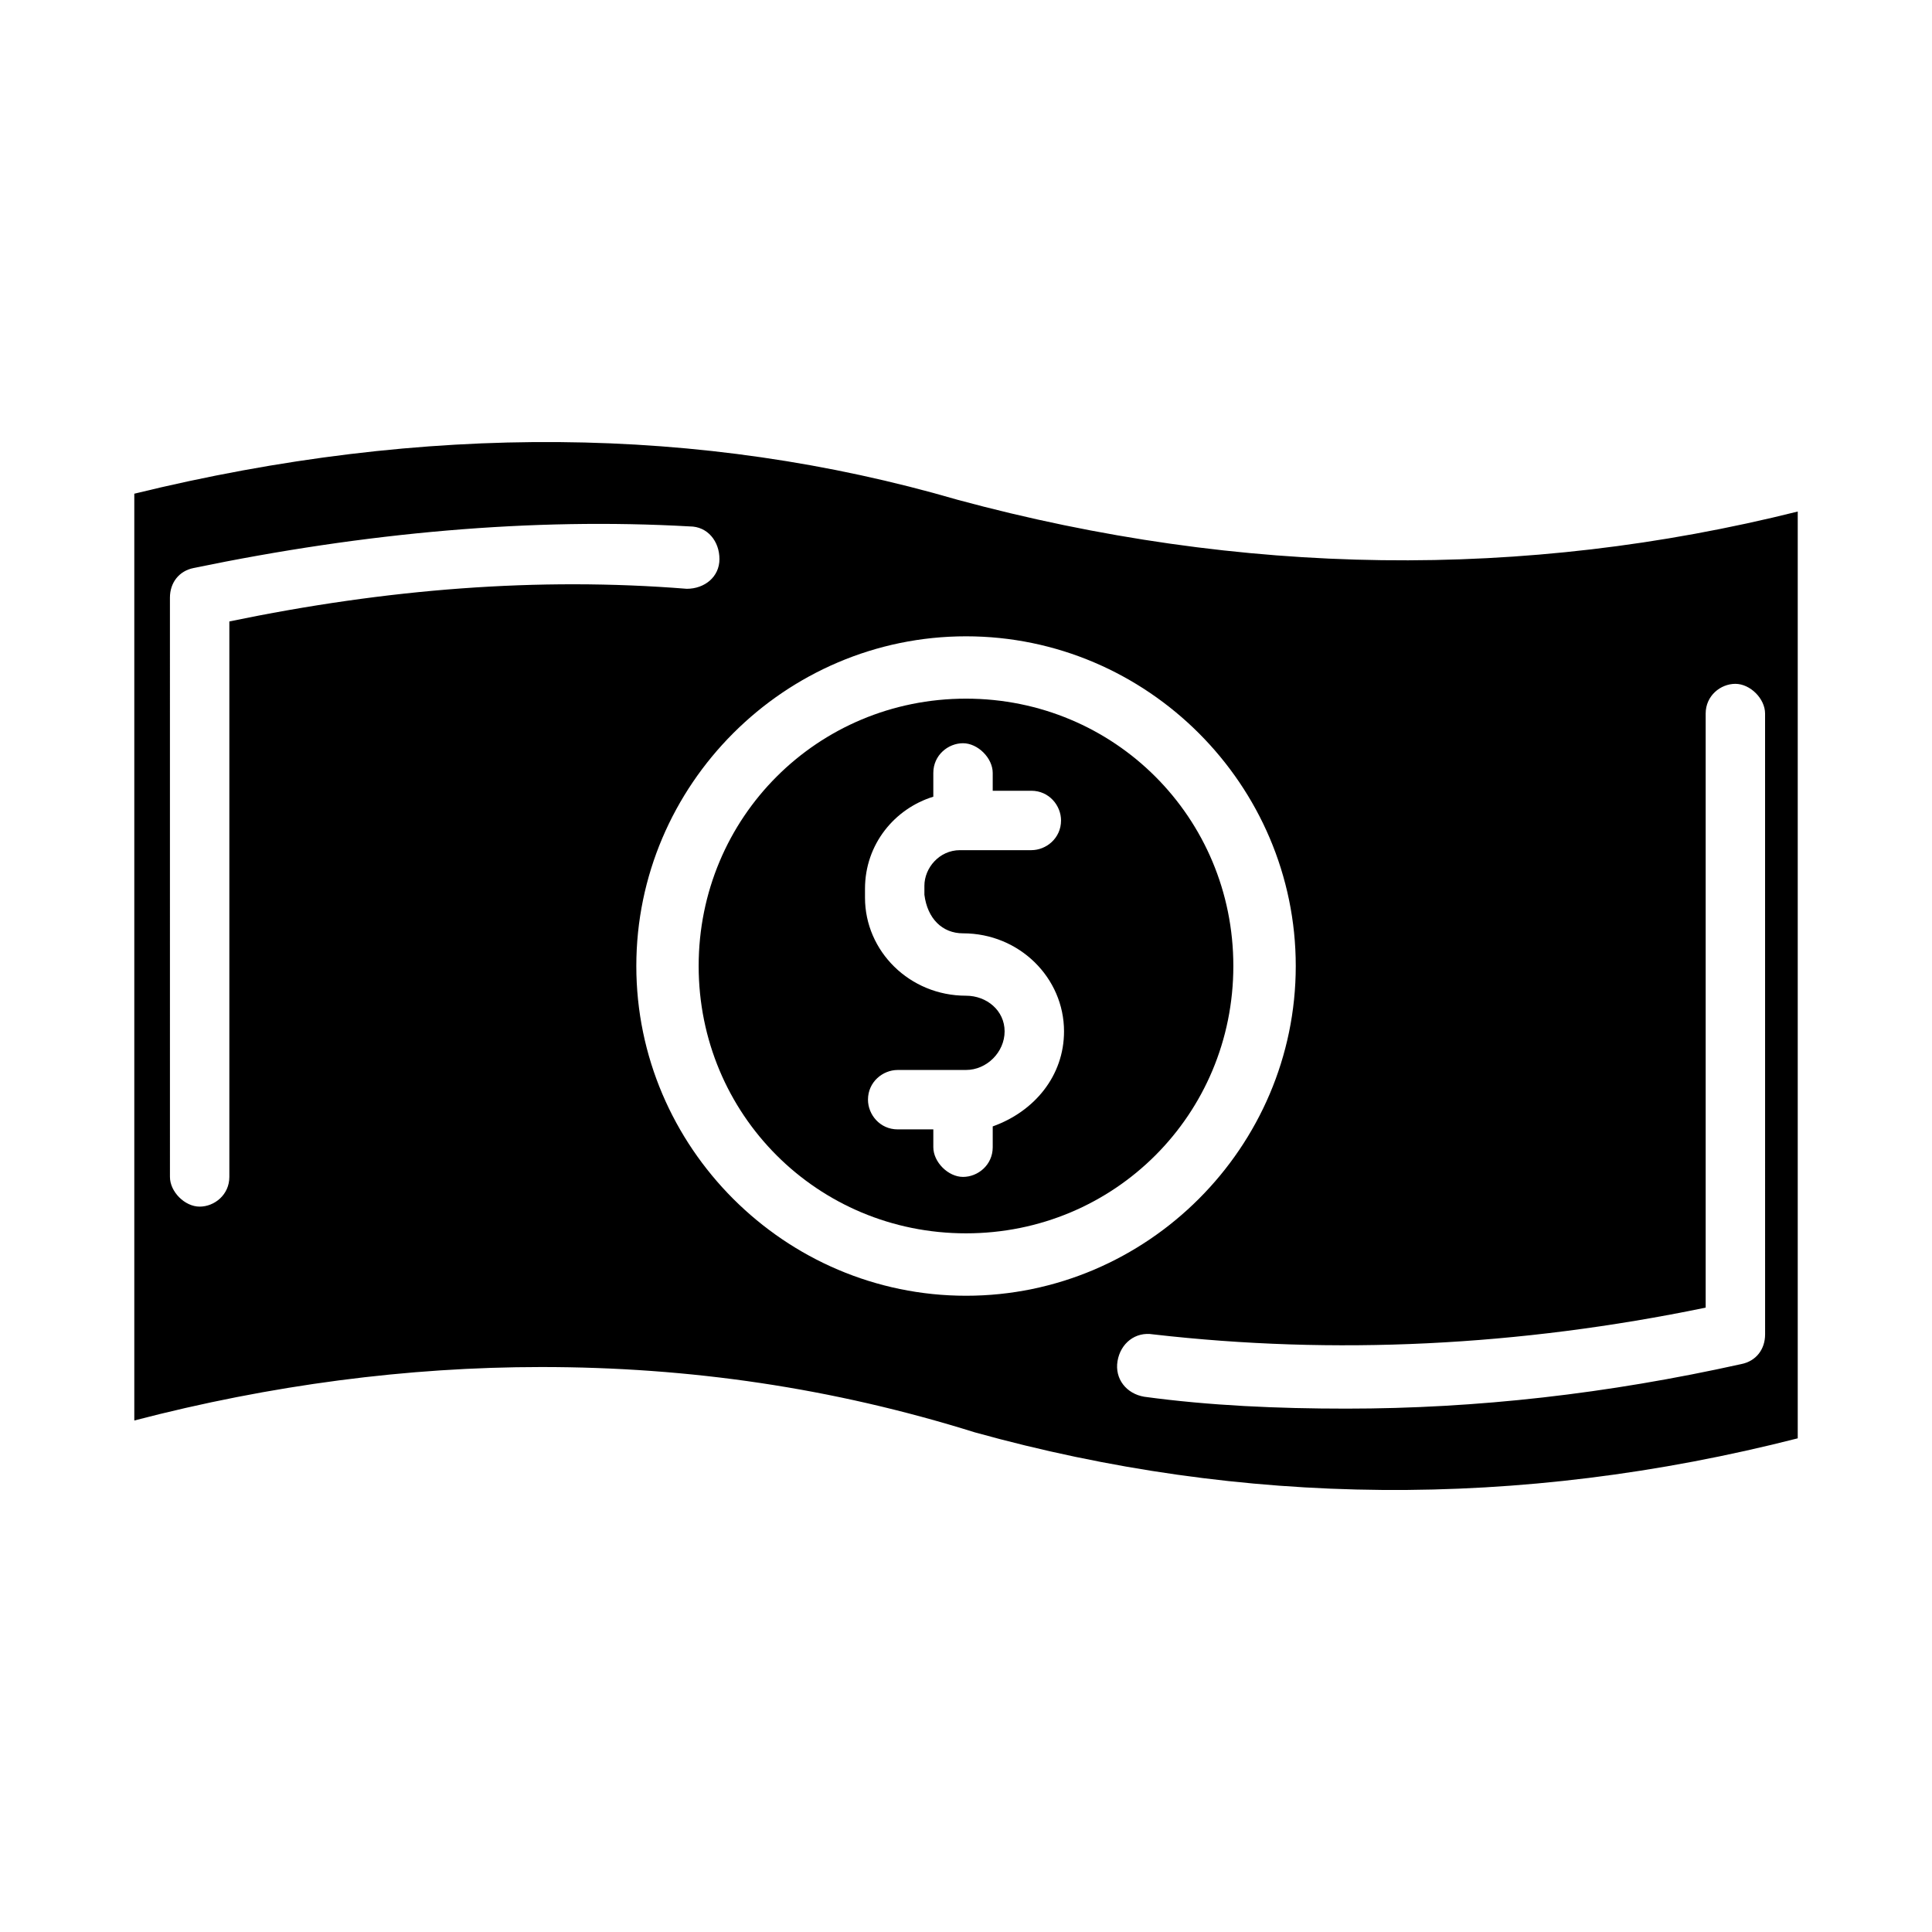
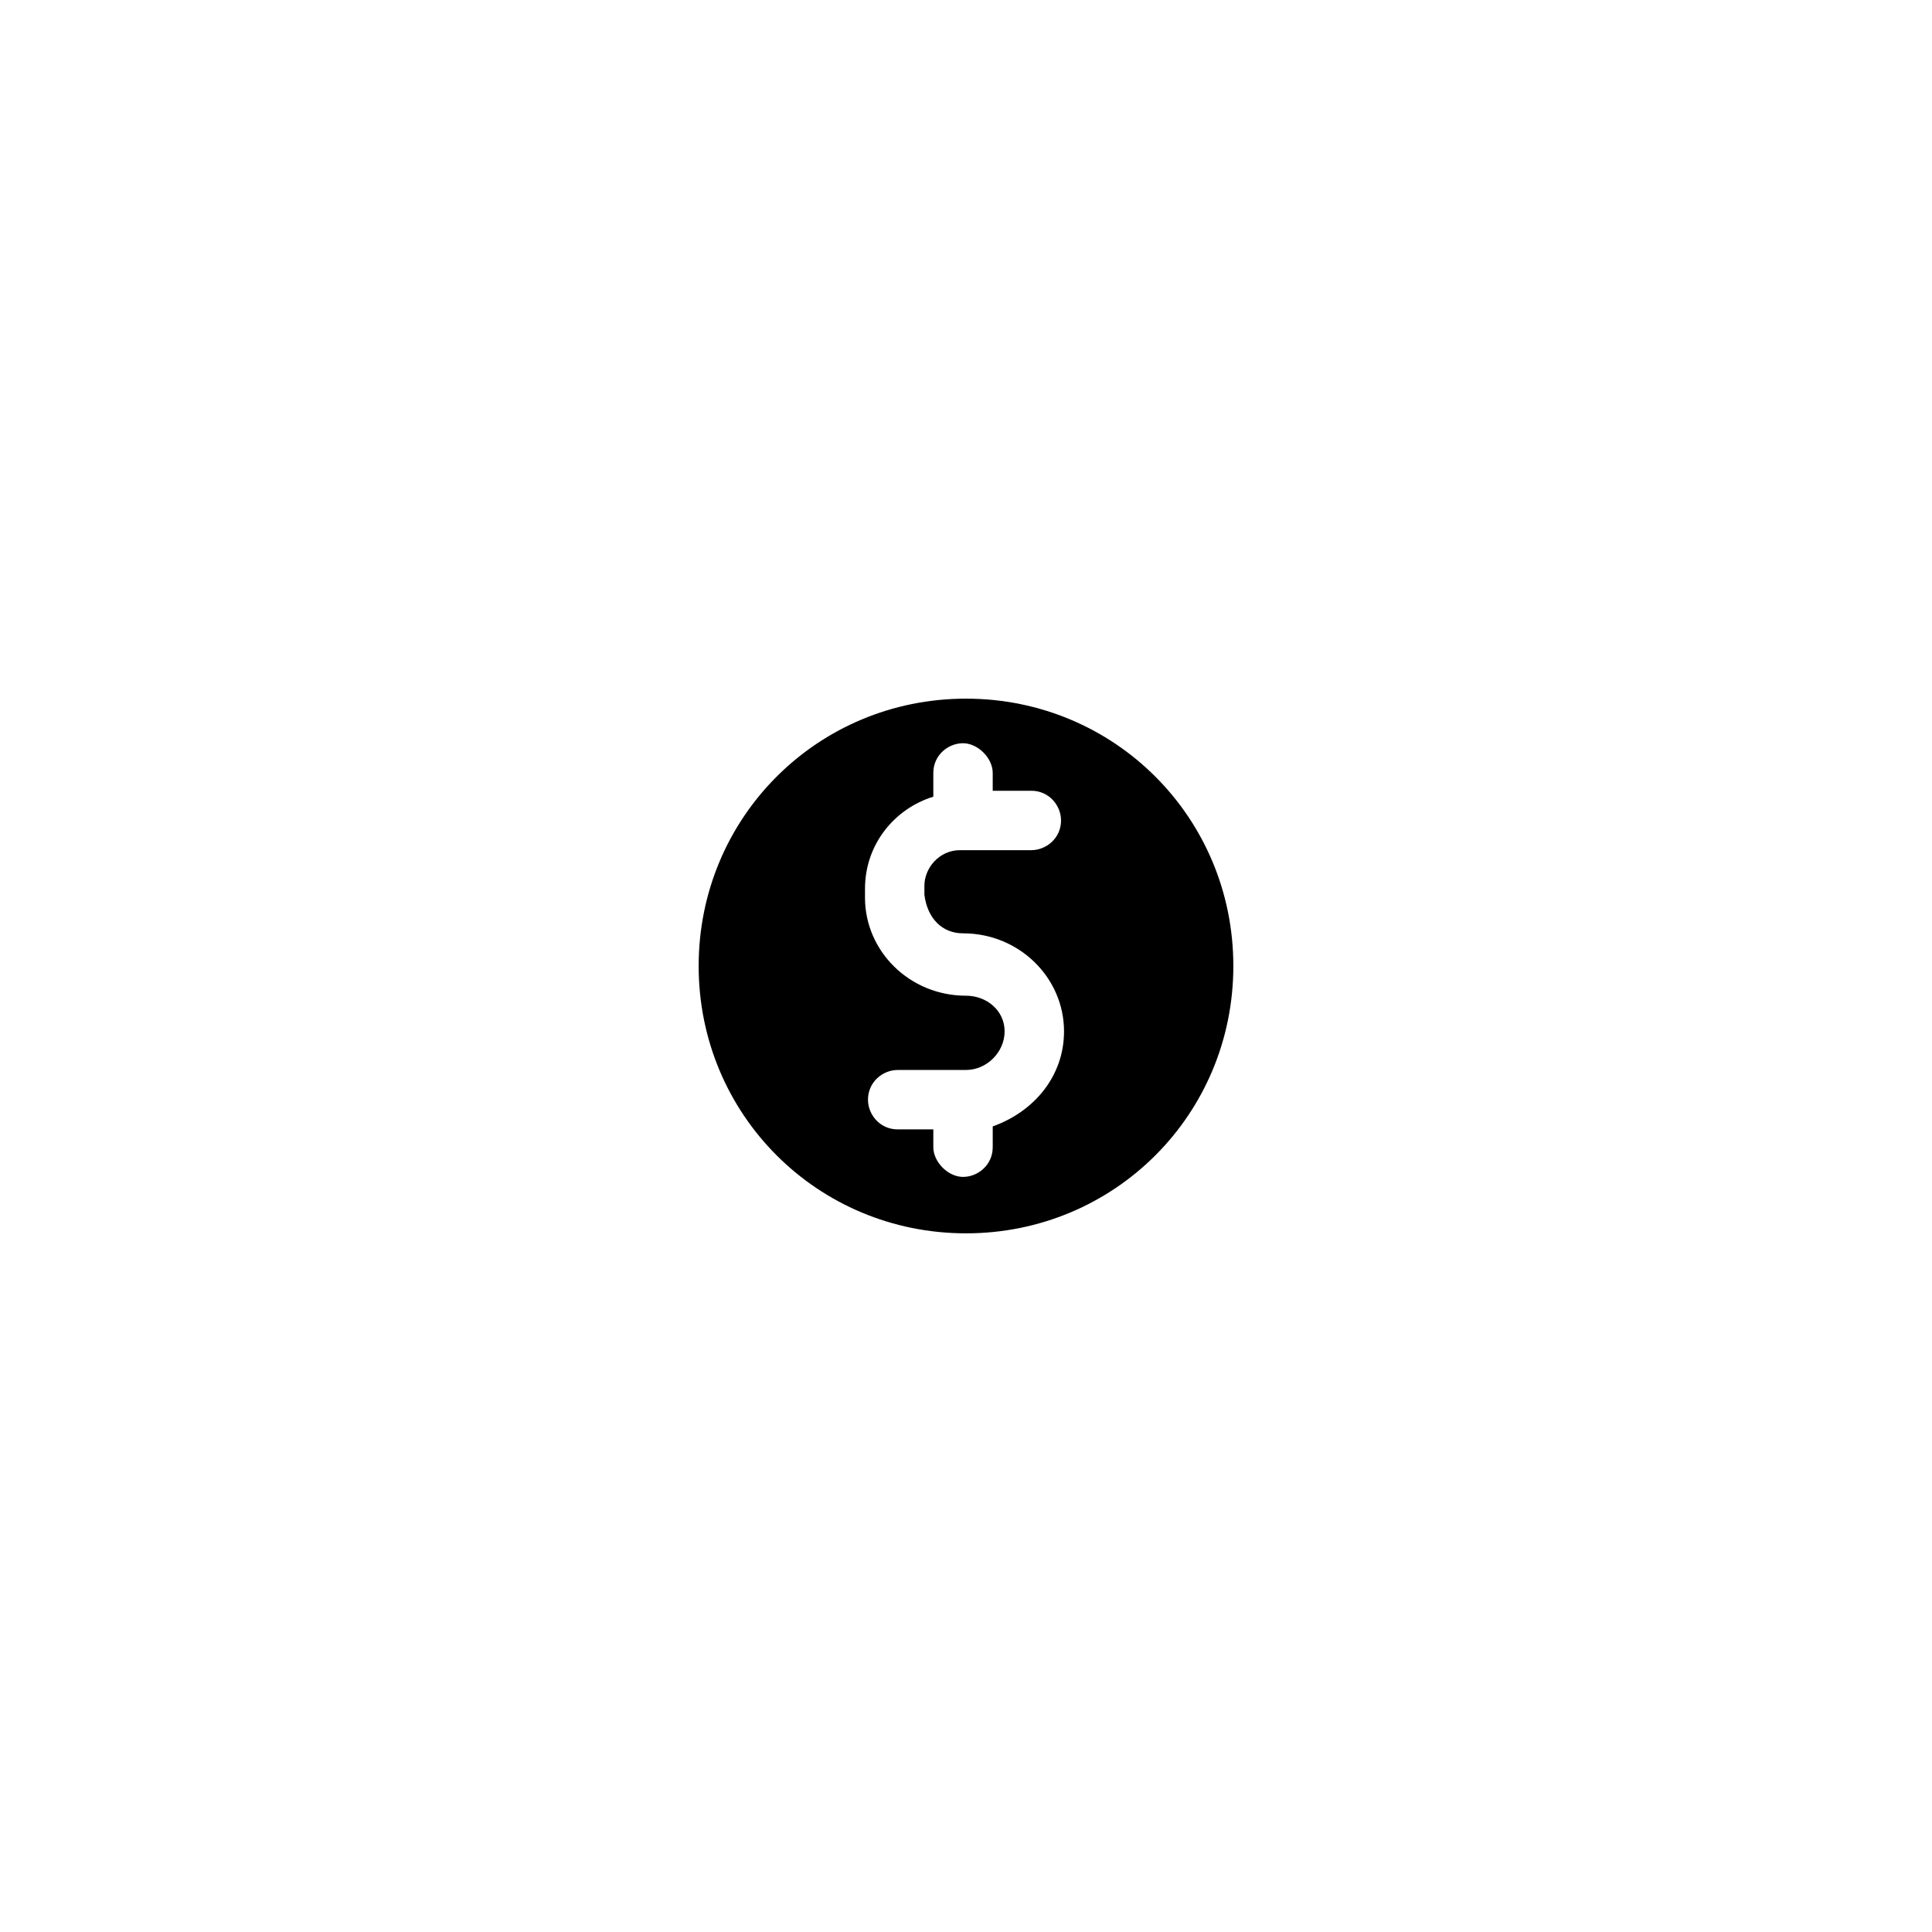
<svg xmlns="http://www.w3.org/2000/svg" fill="#000000" width="800px" height="800px" version="1.1" viewBox="144 144 512 512">
  <g>
    <path d="m400 329.15c-39.359 0-70.848 31.488-70.848 70.848s31.488 70.848 70.848 70.848 70.848-31.488 70.848-70.848-31.488-70.848-70.848-70.848zm-0.789 62.191c14.957 0 26.766 11.809 26.766 25.977 0 11.809-7.871 21.254-18.895 25.191v5.512c0 4.723-3.938 7.871-7.871 7.871-3.938 0-7.871-3.938-7.871-7.871v-4.723h-9.445c-4.723 0-7.871-3.938-7.871-7.871 0-4.723 3.938-7.871 7.871-7.871l18.105-0.004c5.512 0 10.234-4.723 10.234-10.234-0.004-5.512-4.727-9.445-10.234-9.445-14.957 0-26.766-11.809-26.766-25.977v-2.363c0-11.809 7.871-21.254 18.105-24.402v-6.297c0-4.723 3.938-7.871 7.871-7.871 3.938 0 7.871 3.938 7.871 7.871v4.723h10.234c4.723 0 7.871 3.938 7.871 7.871 0 4.723-3.938 7.871-7.871 7.871h-18.895c-5.512 0-9.445 4.723-9.445 9.445v2.363c0.789 6.297 4.723 10.234 10.234 10.234z" />
-     <path d="m397.64 276.41c-67.699-19.68-140.91-20.469-218.05-1.574v245.61c36.211-9.445 72.422-14.168 107.85-14.168 39.359 0 77.145 5.512 114.93 17.32 70.848 19.68 144.06 20.469 218.05 1.574v-245.61c-72.422 18.109-147.21 17.32-222.78-3.148zm-192.86 32.277v147.21c0 4.723-3.938 7.871-7.871 7.871-3.938 0-7.871-3.938-7.871-7.871l-0.004-153.5c0-3.938 2.363-7.086 6.297-7.871 45.656-9.445 89.742-13.383 131.46-11.02 4.723 0 7.871 3.938 7.871 8.66s-3.938 7.871-8.66 7.871c-39.355-3.152-79.504-0.004-121.22 8.656zm195.23 178.7c-48.02 0-87.379-39.359-87.379-87.379s39.359-87.379 87.379-87.379 87.379 39.359 87.379 87.379-39.359 87.379-87.379 87.379zm211.76 10.234c0 3.938-2.363 7.086-6.297 7.871-35.426 7.871-70.062 11.809-104.7 11.809-18.105 0-36.211-0.789-53.531-3.148-4.723-0.789-7.871-4.723-7.086-9.445 0.789-4.723 4.723-7.871 9.445-7.086 48.02 5.512 96.824 3.148 146.42-7.086v-157.44c0-4.723 3.938-7.871 7.871-7.871 3.938 0 7.871 3.938 7.871 7.871z" />
  </g>
</svg>